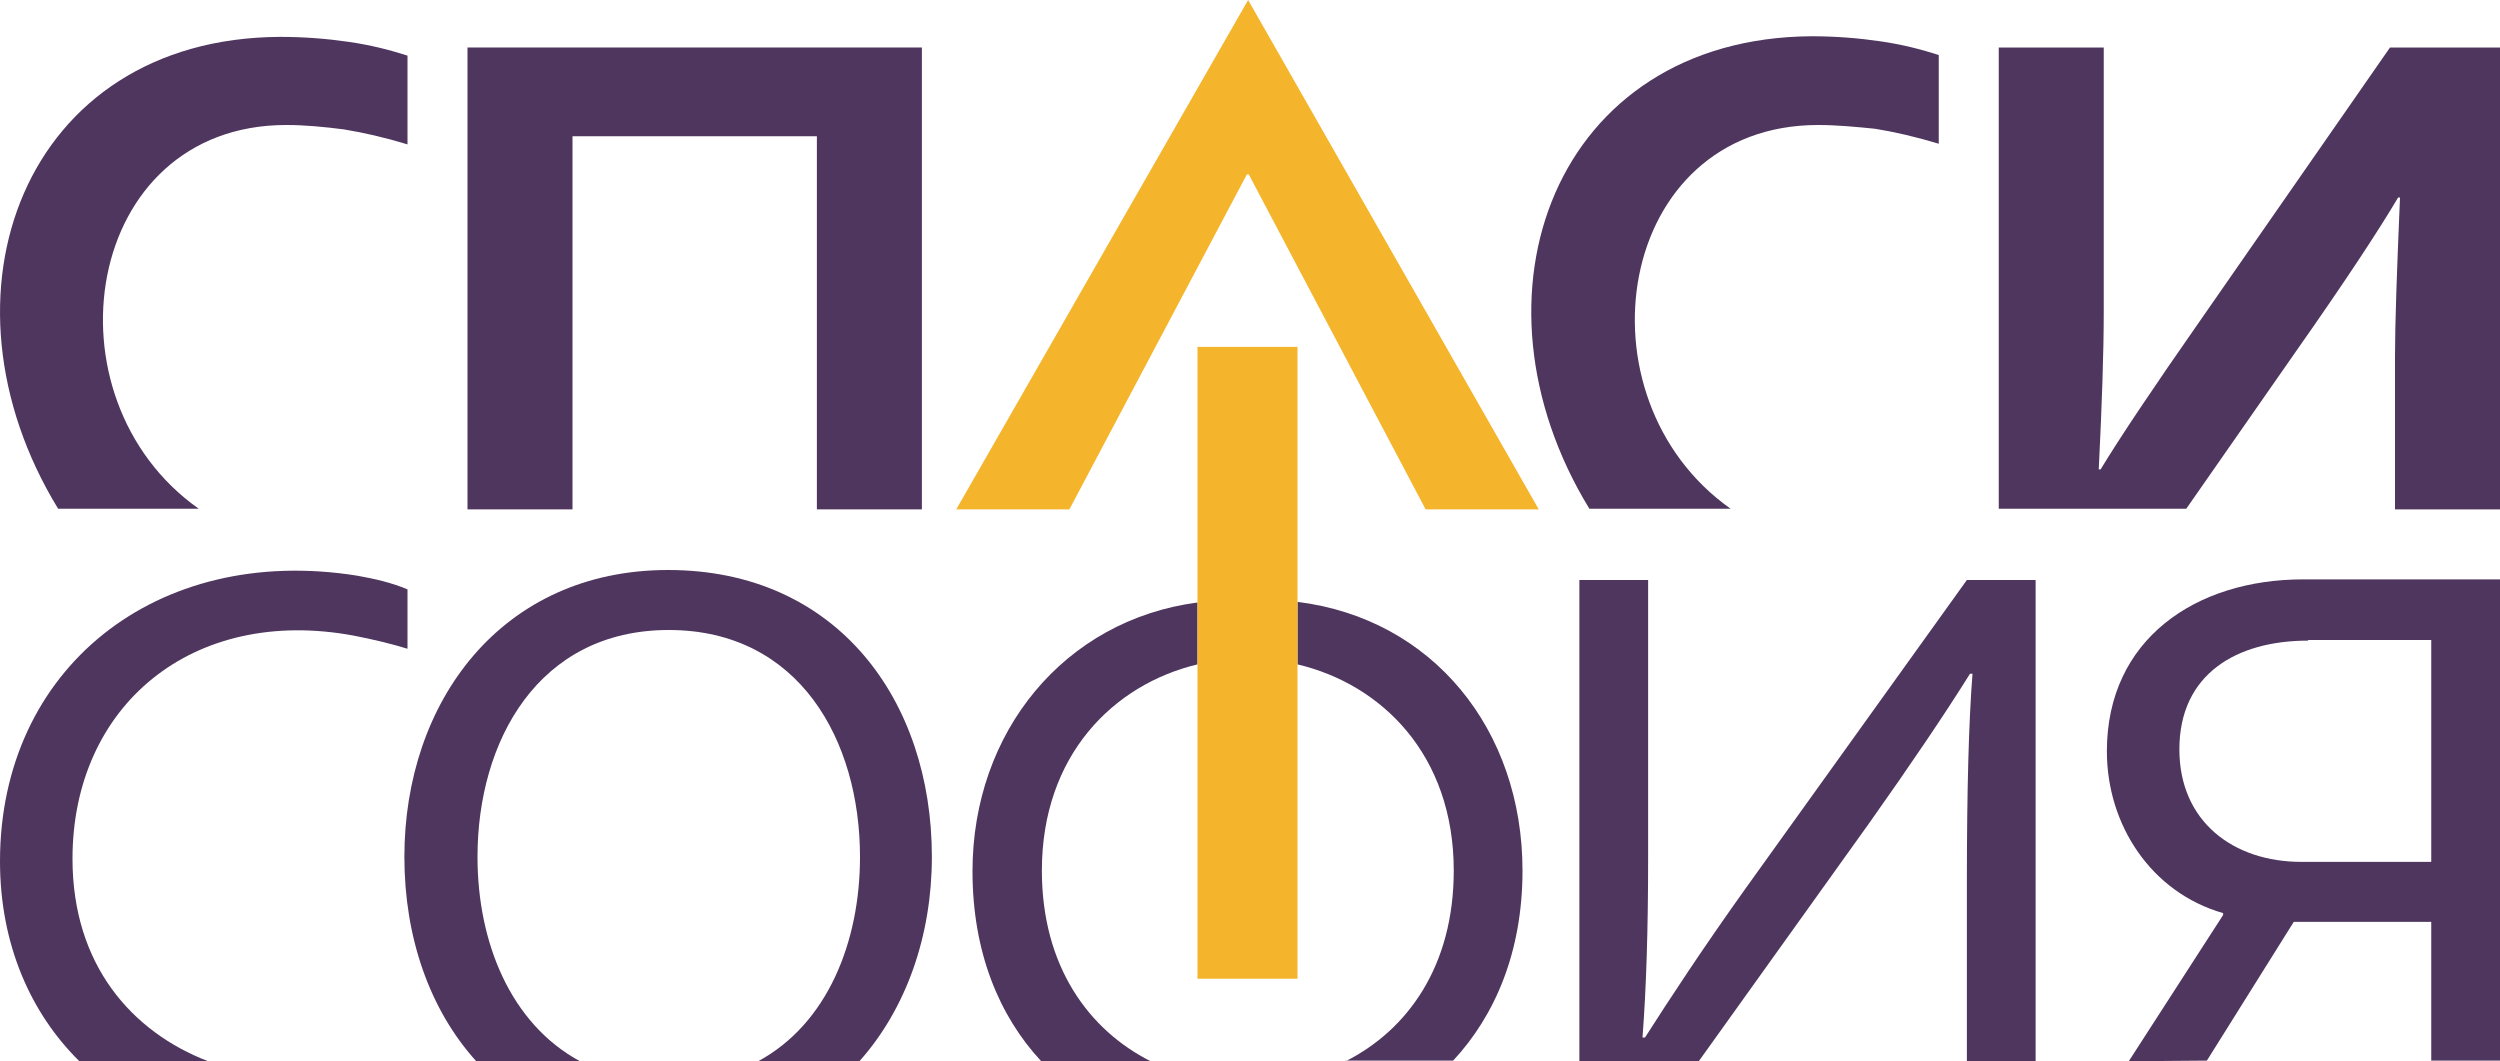
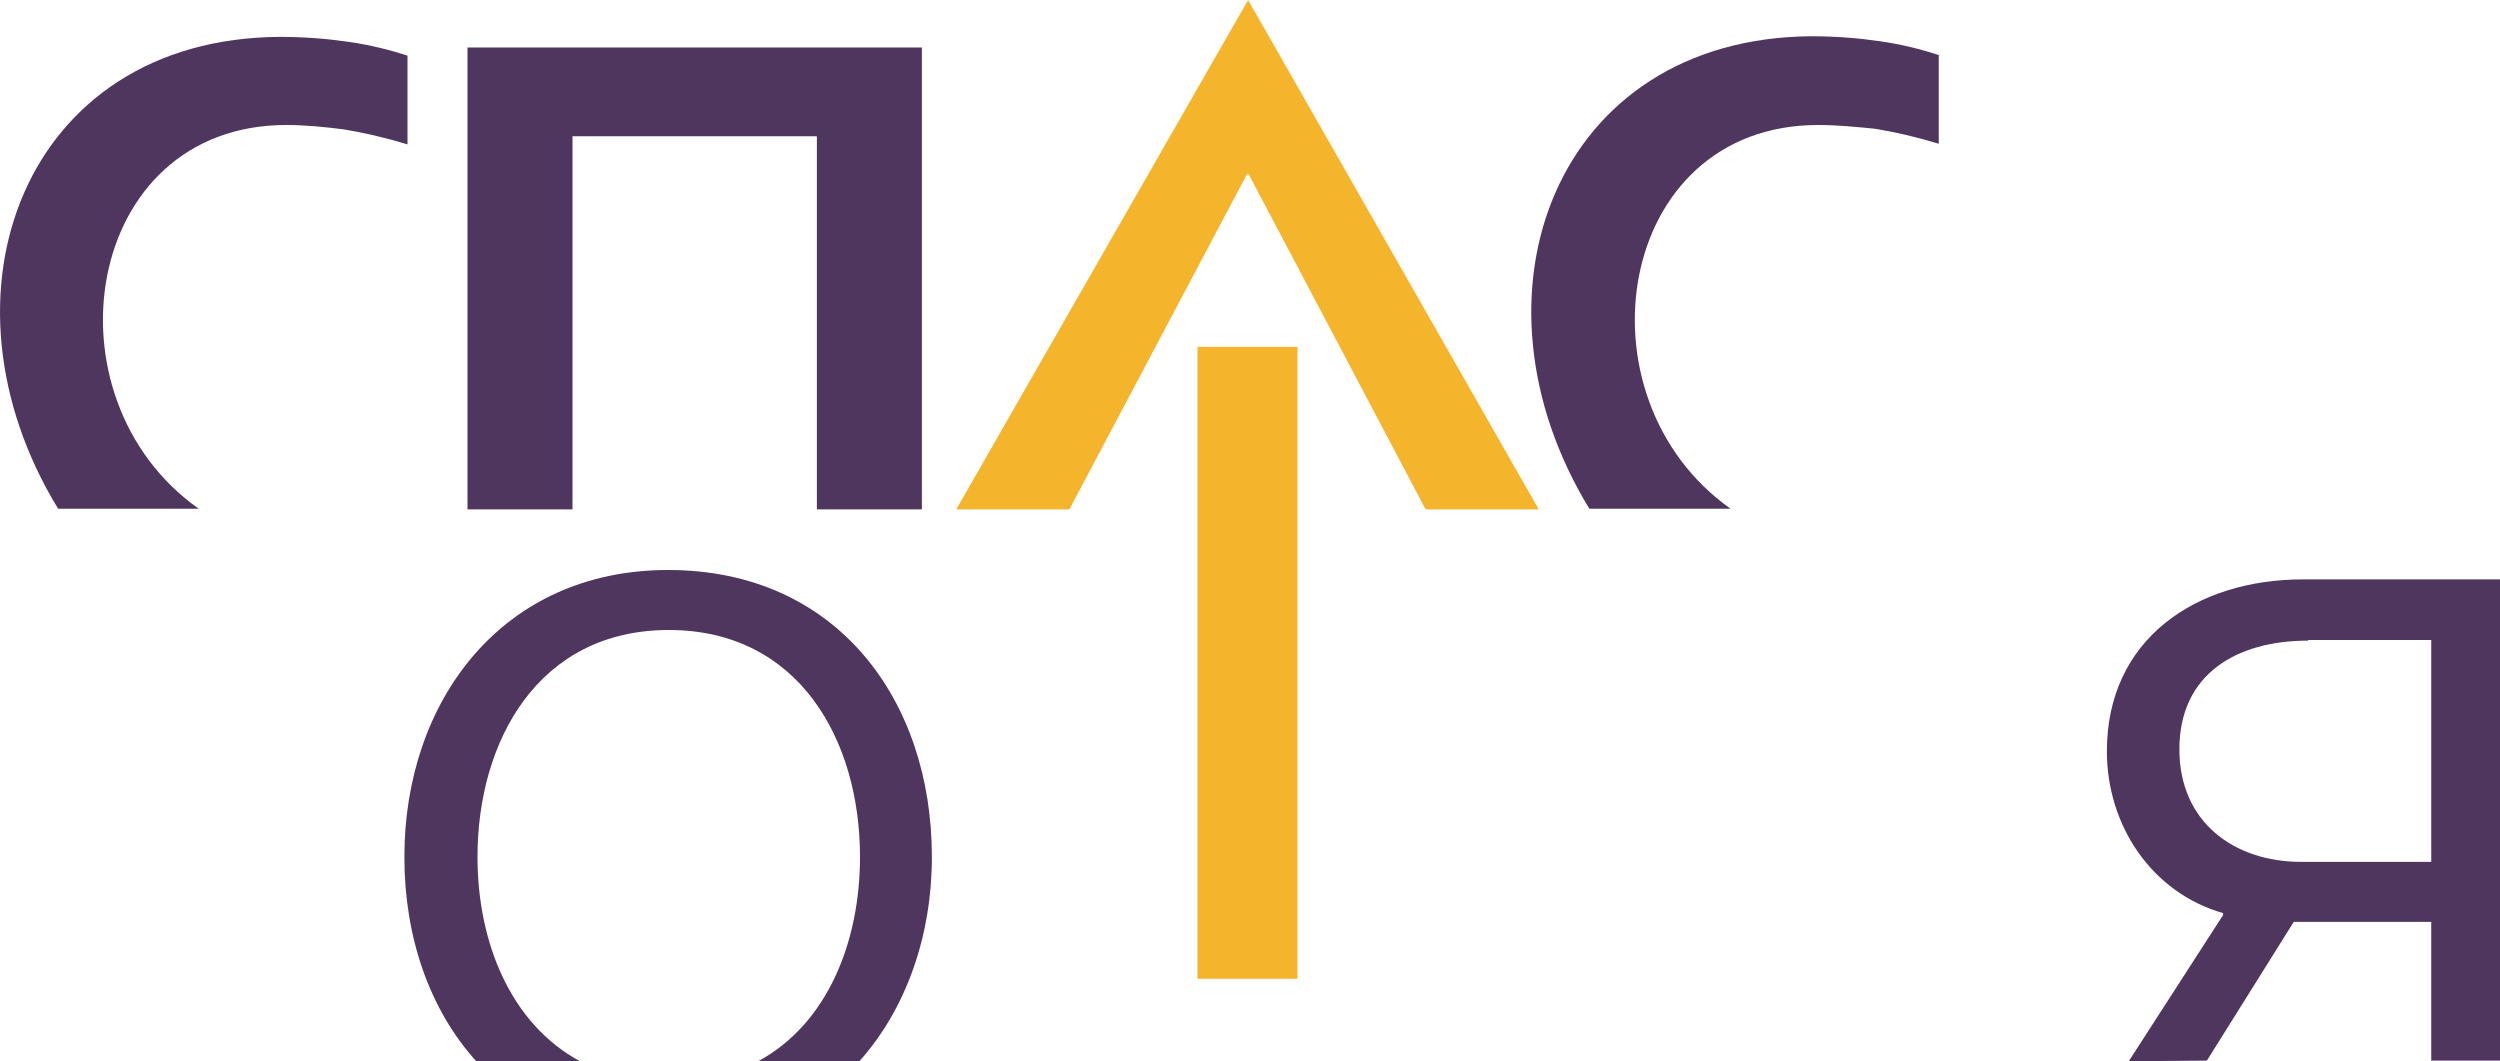
<svg xmlns="http://www.w3.org/2000/svg" version="1.1" id="Layer_1" x="0px" y="0px" viewBox="0 0 400 169.8" style="enable-background:new 0 0 400 169.8;" xml:space="preserve">
  <style type="text/css">
	.st0{fill:#4F365F;}
	.st1{fill:#F4B42B;}
</style>
  <g>
-     <path class="st0" d="M314.7,92.8h11v77h-11v-28.7c0-14.6,0.3-25.7,0.9-33.3h-0.4c-4,6.4-9.4,14.4-16.2,24l-27.2,38h-19.1v-77h11   v44.6c0,11.3-0.3,20.8-0.9,28.6h0.4c3.9-6.1,9.2-14.2,16.2-24L314.7,92.8z" />
    <path class="st0" d="M369.3,102.5c-11.4,0-20.6,5.3-20.6,17.4c0,11.6,8.7,18,19.5,18H389v-35.5h-19.7V102.5z M340.6,169.8   l15.1-23.4v-0.3c-11.5-3.3-18.6-14.1-18.6-25.9c0-17.9,14.2-27.5,31.4-27.5H400v77h-11v-22.2h-22l-13.9,22.2L340.6,169.8   L340.6,169.8z" />
-     <path class="st0" d="M11.6,137.4c0,17,9.5,27.7,21.7,32.4H12.7C4.9,162.1,0,151.1,0,137.8C0,107,25,87,57.1,92.1   c2.8,0.5,5.5,1.1,8.1,2.2v9.5c-2.6-0.8-5.5-1.5-8.6-2.1C30.8,96.9,11.6,112.9,11.6,137.4" />
    <path class="st0" d="M137.6,137.1c0-18.6-9.7-36.3-30.6-36.3s-30.6,17.8-30.6,36.3c0,13.7,5.3,26.7,16.4,32.7H76.2   c-7.5-8.3-11.5-19.9-11.5-32.7c0-24.8,15.5-45.9,42.2-45.9c27,0,42.2,20.8,42.2,45.9c0,12.6-4.1,24.3-11.6,32.7h-16.2   C132.4,163.8,137.6,150.7,137.6,137.1" />
-     <path class="st0" d="M215.3,169.8c9.9-5,17.3-15.2,17.3-30.5c0-18.5-11.5-29.8-25-33v-10c21.7,2.7,36,20.5,36,43   c0,13-4.4,23.2-11.1,30.4h-17.2V169.8z M155.6,139.4c0-22.3,14.7-40.2,36-43v9.9c-13.4,3.2-24.9,14.5-24.9,33   c0,15.3,7.5,25.5,17.4,30.5h-17.5C159.9,162.6,155.6,152.4,155.6,139.4" />
    <path class="st0" d="M290.9,20c-32.5,0-39.2,43.6-14,61.4h-22.6c-20.9-34.2-5.5-75.3,35.5-75.6c3.9,0,7.6,0.3,11,0.8   c3.5,0.5,6.6,1.3,9.4,2.2V23c-3.6-1.1-7.1-1.9-10.2-2.4C297,20.3,293.9,20,290.9,20" />
-     <path class="st0" d="M382.4,7.6H400v73.9h-16.8V57c0-5.2,0.3-13.7,0.8-25.4h-0.3c-3.2,5.4-8.6,13.6-16.4,24.7l-17.5,25.1h-30V7.6   h16.8v42.2c0,6.7-0.3,15.1-0.8,25.3h0.3c2.9-4.8,8.3-12.9,16.2-24.2L382.4,7.6z" />
    <path class="st0" d="M45.8,20c-32.5,0-39.2,43.6-14,61.4H9.3C-11.6,47.2,3.8,6.1,44.8,5.9c3.9,0,7.6,0.3,11,0.8   c3.5,0.5,6.6,1.3,9.4,2.2v14.2c-3.6-1.1-7.1-1.9-10.2-2.4C51.9,20.3,48.8,20,45.8,20" />
    <polygon class="st0" points="147.5,7.6 147.5,81.5 130.7,81.5 130.7,21.8 91.6,21.8 91.6,81.5 74.8,81.5 74.8,7.6  " />
    <path class="st1" d="M207.6,55.5v101.1h-16V55.5H207.6z M228.1,81.5h18.1L199.7,0L153,81.5h18.1l28.4-53.6h0.3L228.1,81.5z" />
  </g>
</svg>